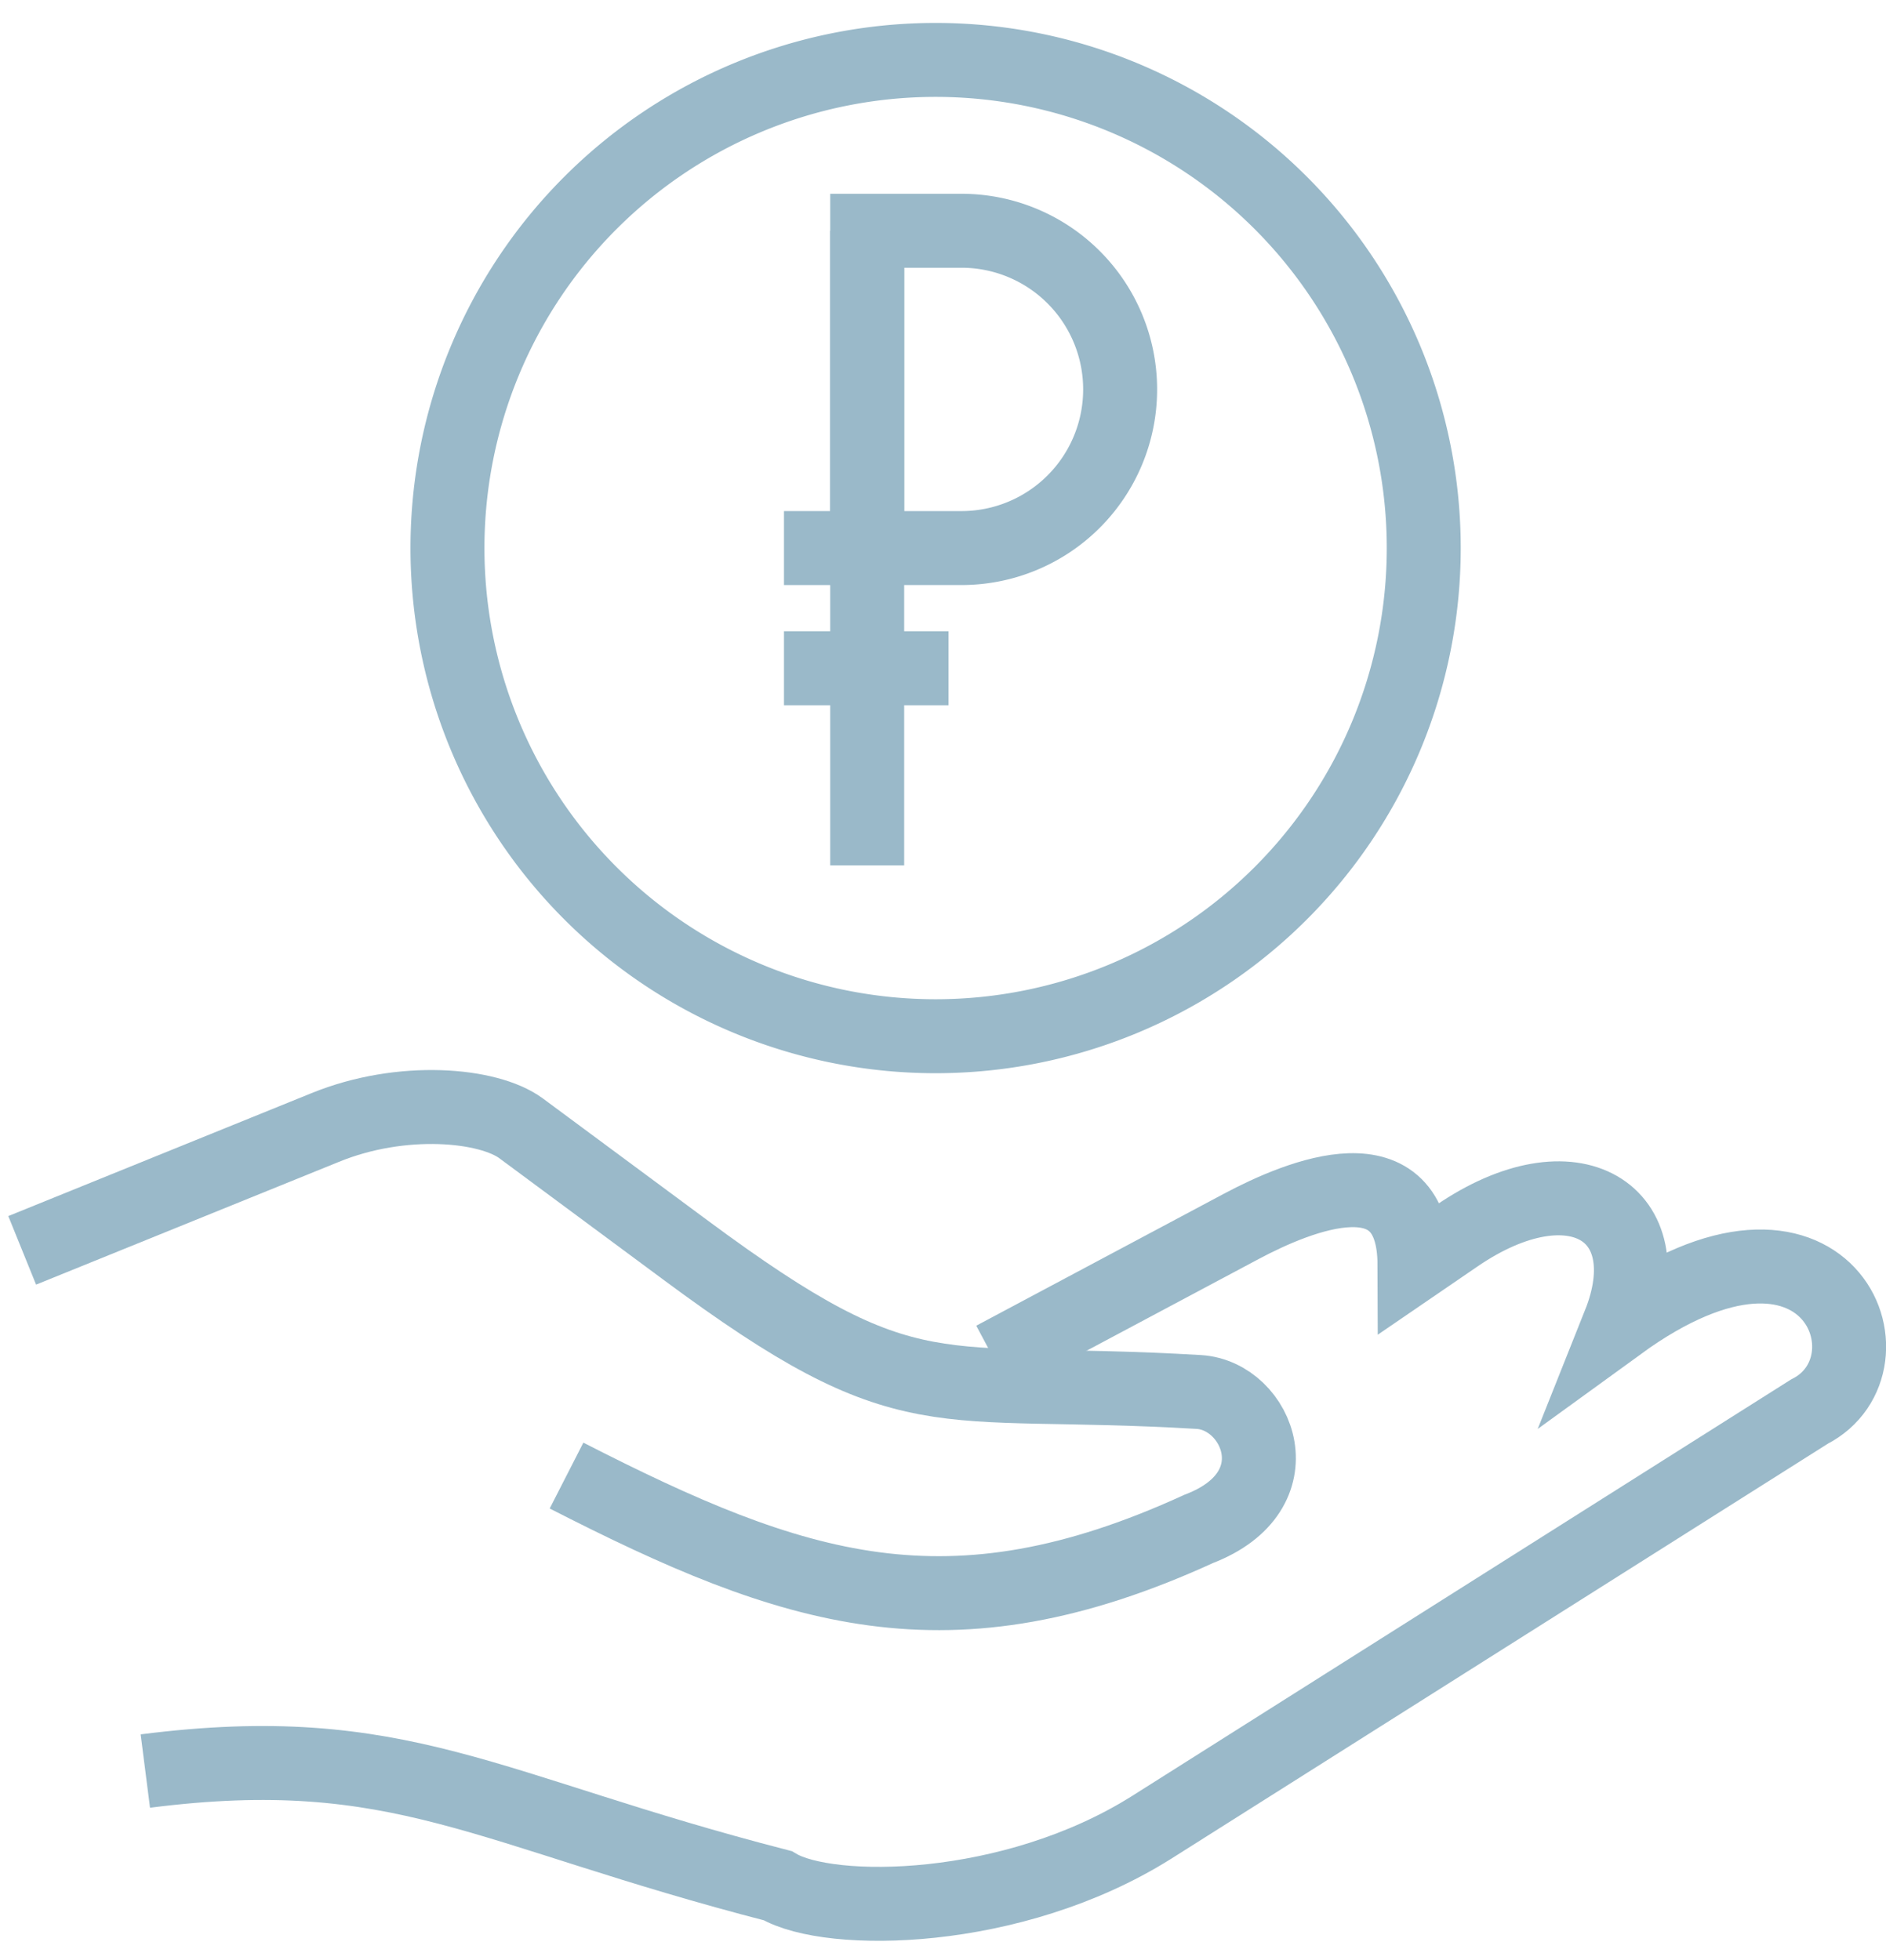
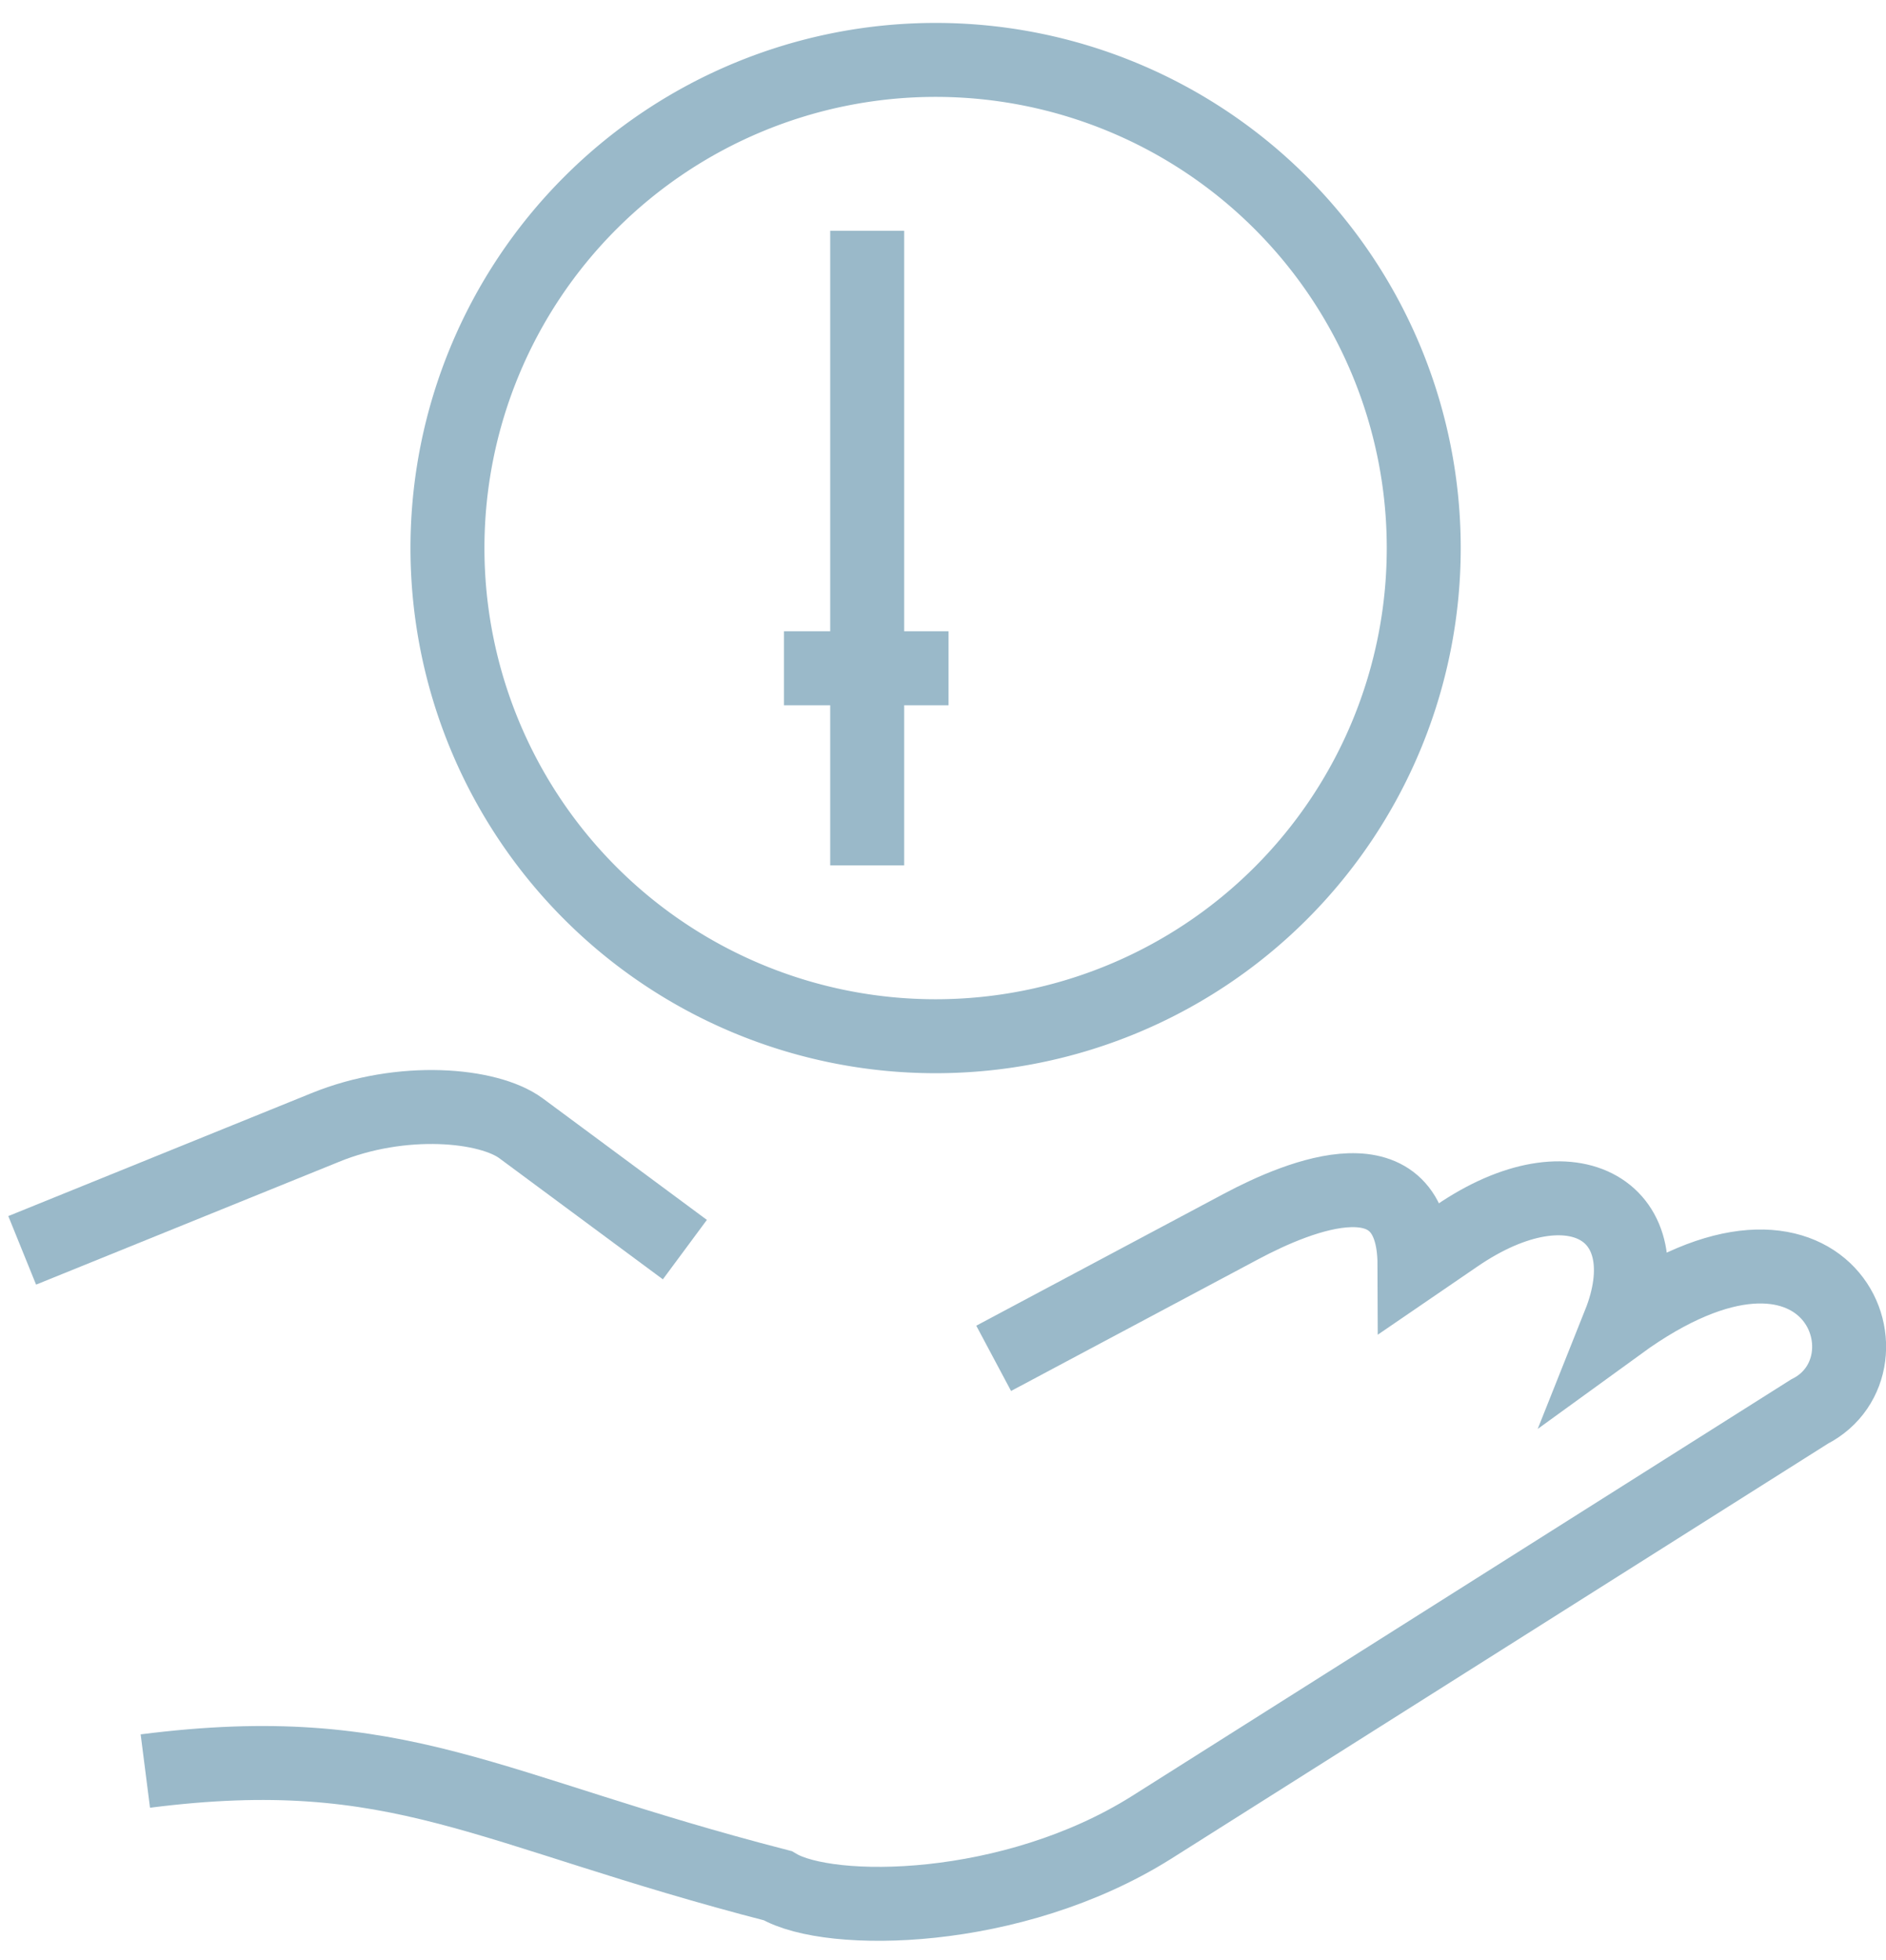
<svg xmlns="http://www.w3.org/2000/svg" xmlns:xlink="http://www.w3.org/1999/xlink" width="51" height="53" viewBox="0 0 51 53">
  <defs>
    <path id="yc8ma" d="M94.87 335.73l6.7-3.57c1.58-.84 4.67-2.11 4.68 1.04l1.14-.78c3.17-2.17 5.6-.63 4.4 2.38 5.66-4.11 7.66 1.09 5.14 2.37l-12.5 7.9-5.3 3.35c-3.76 2.36-8.7 2.4-10.1 1.57-7.91-2.04-10.2-3.98-17.1-3.1" />
-     <path id="yc8mb" d="M68.6 332.81l8.19-3.32c2.08-.85 4.42-.63 5.3.02l4.43 3.28c6.15 4.56 6.65 3.42 13.9 3.85 1.6.1 2.66 2.68 0 3.7-6.77 3.1-10.94 1.71-17.1-1.44" />
+     <path id="yc8mb" d="M68.6 332.81l8.19-3.32c2.08-.85 4.42-.63 5.3.02l4.43 3.28" />
    <path id="yc8mc" d="M93.3 300.62a13.2 13.2 0 1 1 0 26.4 13.2 13.2 0 0 1 0-26.4z" />
    <path id="yc8md" d="M91.45 322.4v-17.16" />
-     <path id="yc8me" d="M94 313.82h-2.55v-8.58H94a4.29 4.29 0 0 1 0 8.58z" />
-     <path id="yc8mf" d="M89.2 313.82h2.25" />
    <path id="yc8mg" d="M89.2 317.07h4.45" />
  </defs>
  <g>
    <g transform="translate(-68 -299)">
      <use fill="#fff" fill-opacity="0" stroke="#9ab9c9" stroke-miterlimit="50" stroke-width="2" xlink:href="#yc8ma" />
    </g>
    <g transform="translate(-68 -299)">
      <use fill="#fff" fill-opacity="0" stroke="#9ab9c9" stroke-miterlimit="50" stroke-width="2" xlink:href="#yc8mb" />
    </g>
    <g transform="translate(-68 -299)">
      <use fill="#fff" fill-opacity="0" stroke="#9ab9c9" stroke-miterlimit="50" stroke-width="2" xlink:href="#yc8mc" />
    </g>
    <g transform="translate(-68 -299)">
      <use fill="#fff" fill-opacity="0" stroke="#9ab9c9" stroke-miterlimit="50" stroke-width="2" xlink:href="#yc8md" />
    </g>
    <g transform="translate(-68 -299)">
      <use fill="#fff" fill-opacity="0" stroke="#9ab9c9" stroke-miterlimit="50" stroke-width="2" xlink:href="#yc8me" />
    </g>
    <g transform="translate(-68 -299)">
      <use fill="#fff" fill-opacity="0" stroke="#9ab9c9" stroke-miterlimit="50" stroke-width="2" xlink:href="#yc8mf" />
    </g>
    <g transform="translate(-68 -299)">
      <use fill="#fff" fill-opacity="0" stroke="#9ab9c9" stroke-miterlimit="50" stroke-width="2" xlink:href="#yc8mg" />
    </g>
  </g>
</svg>